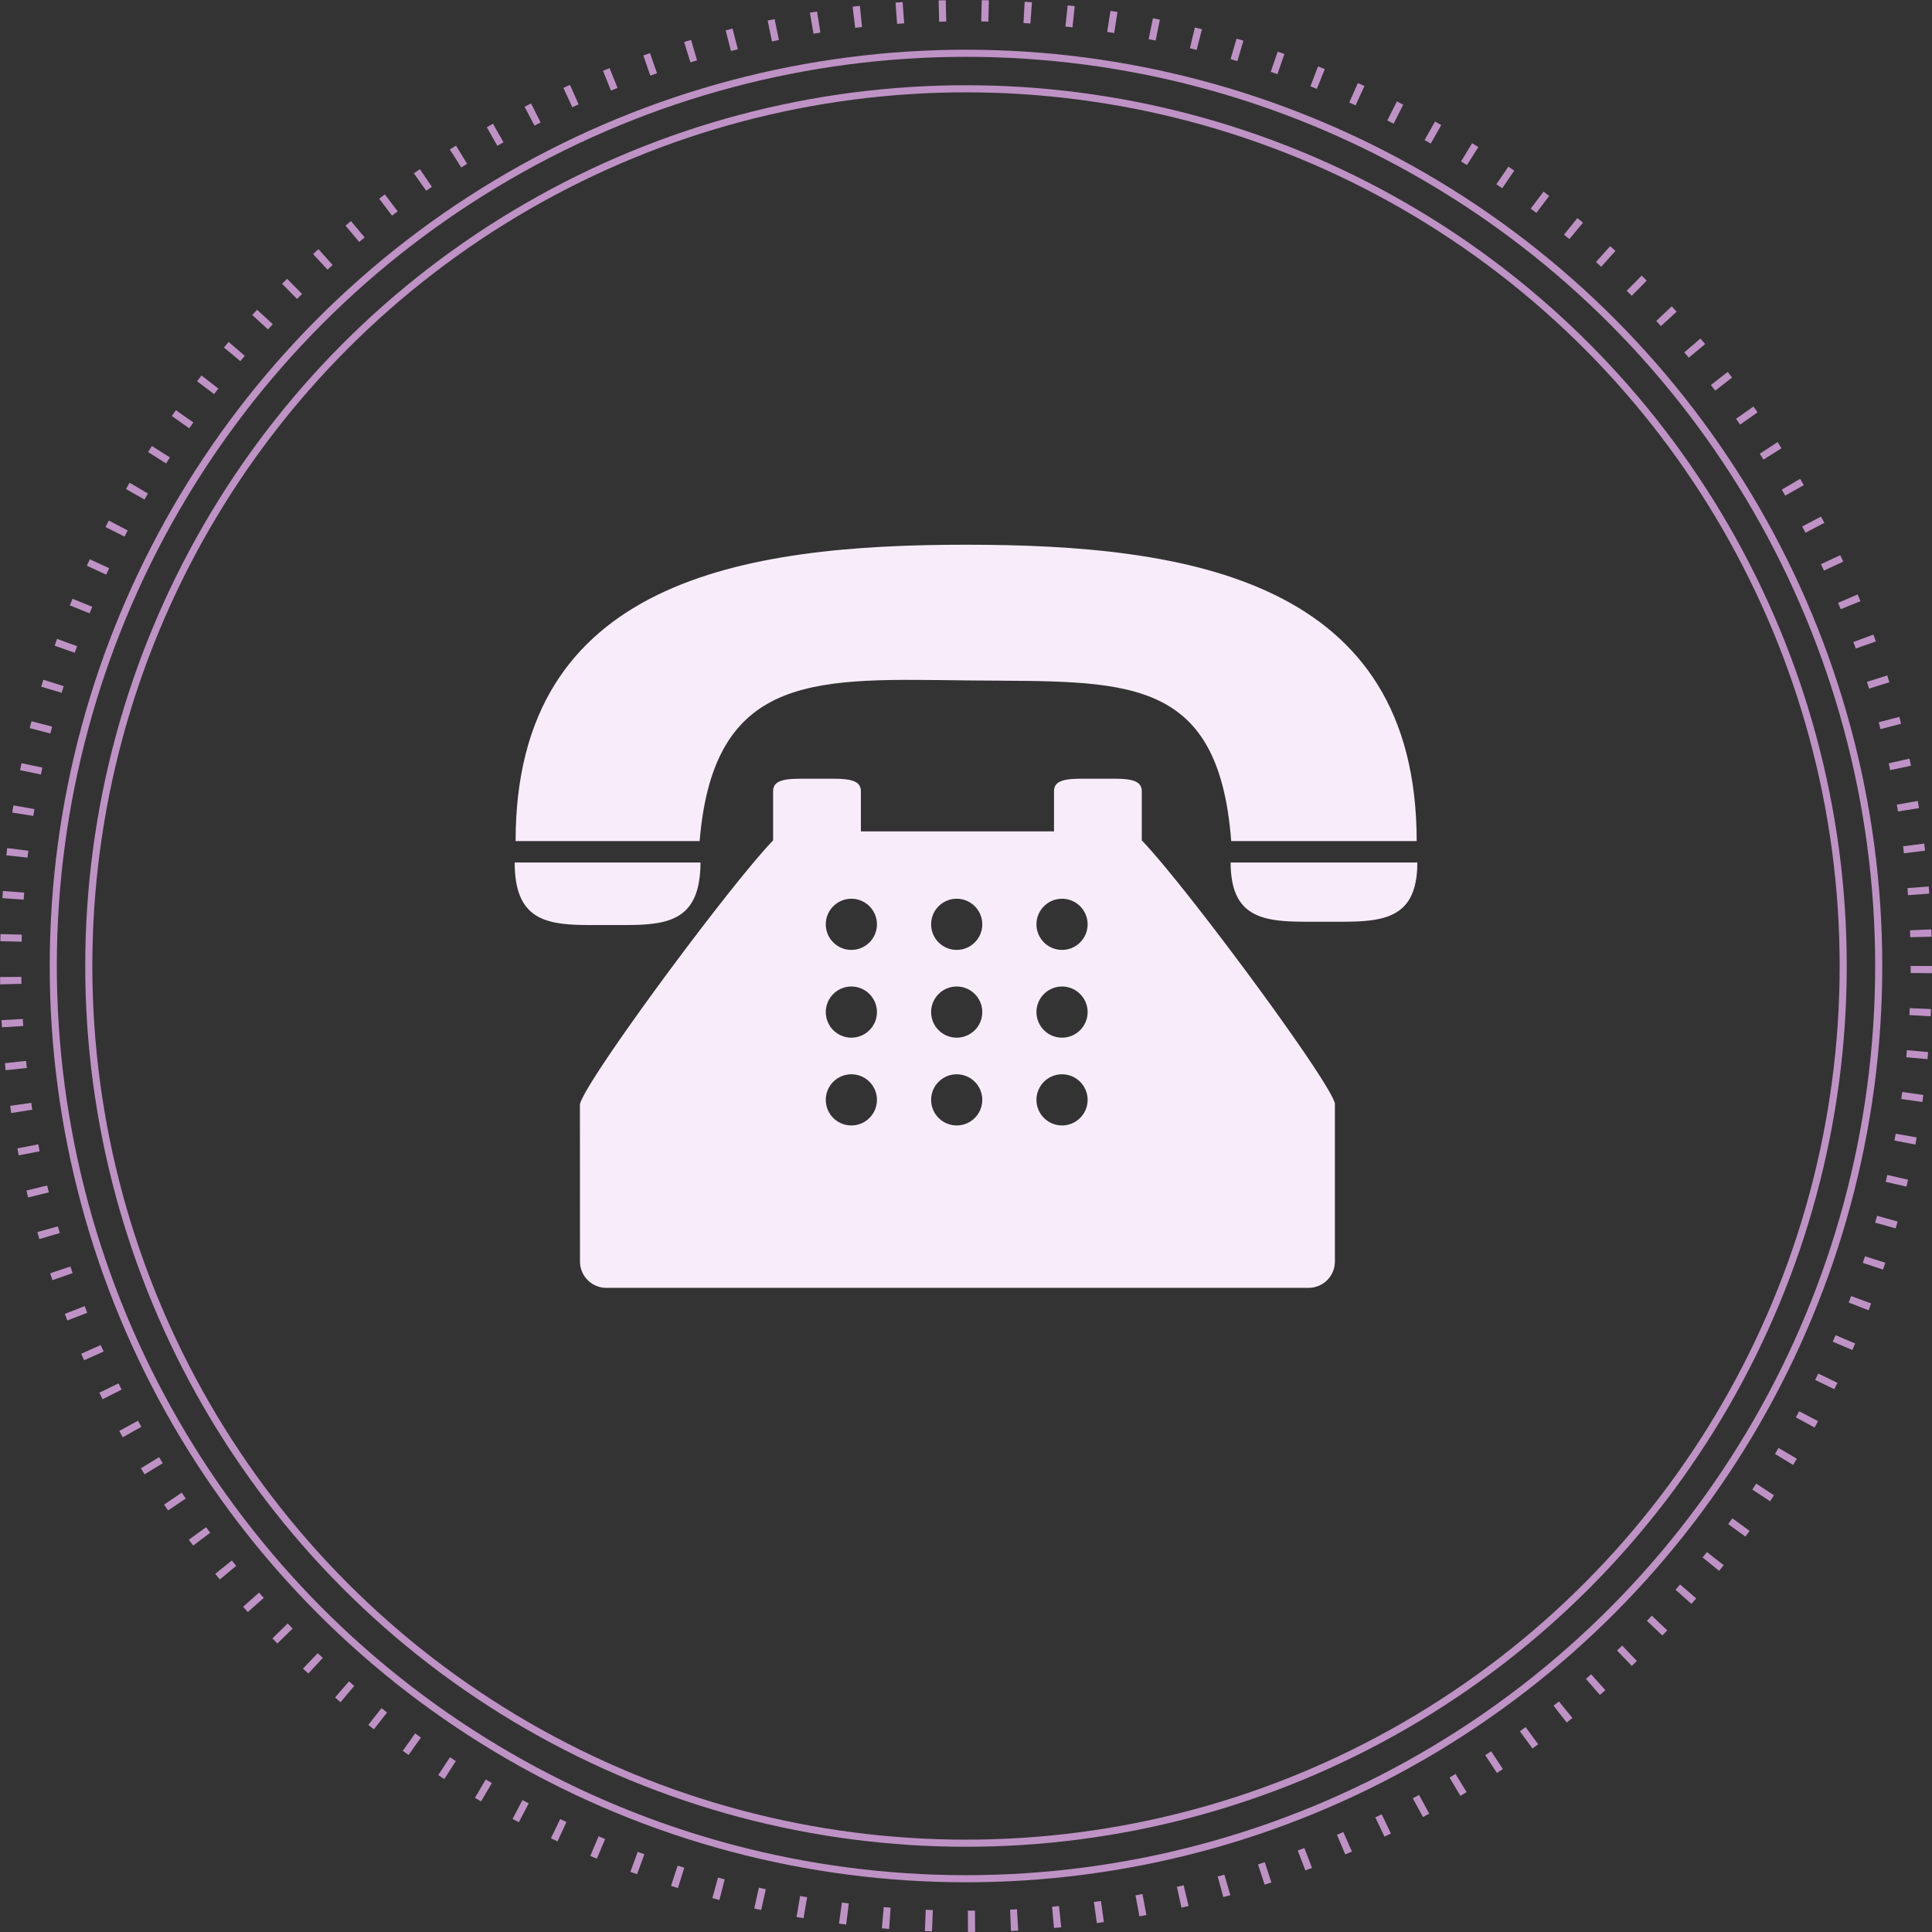
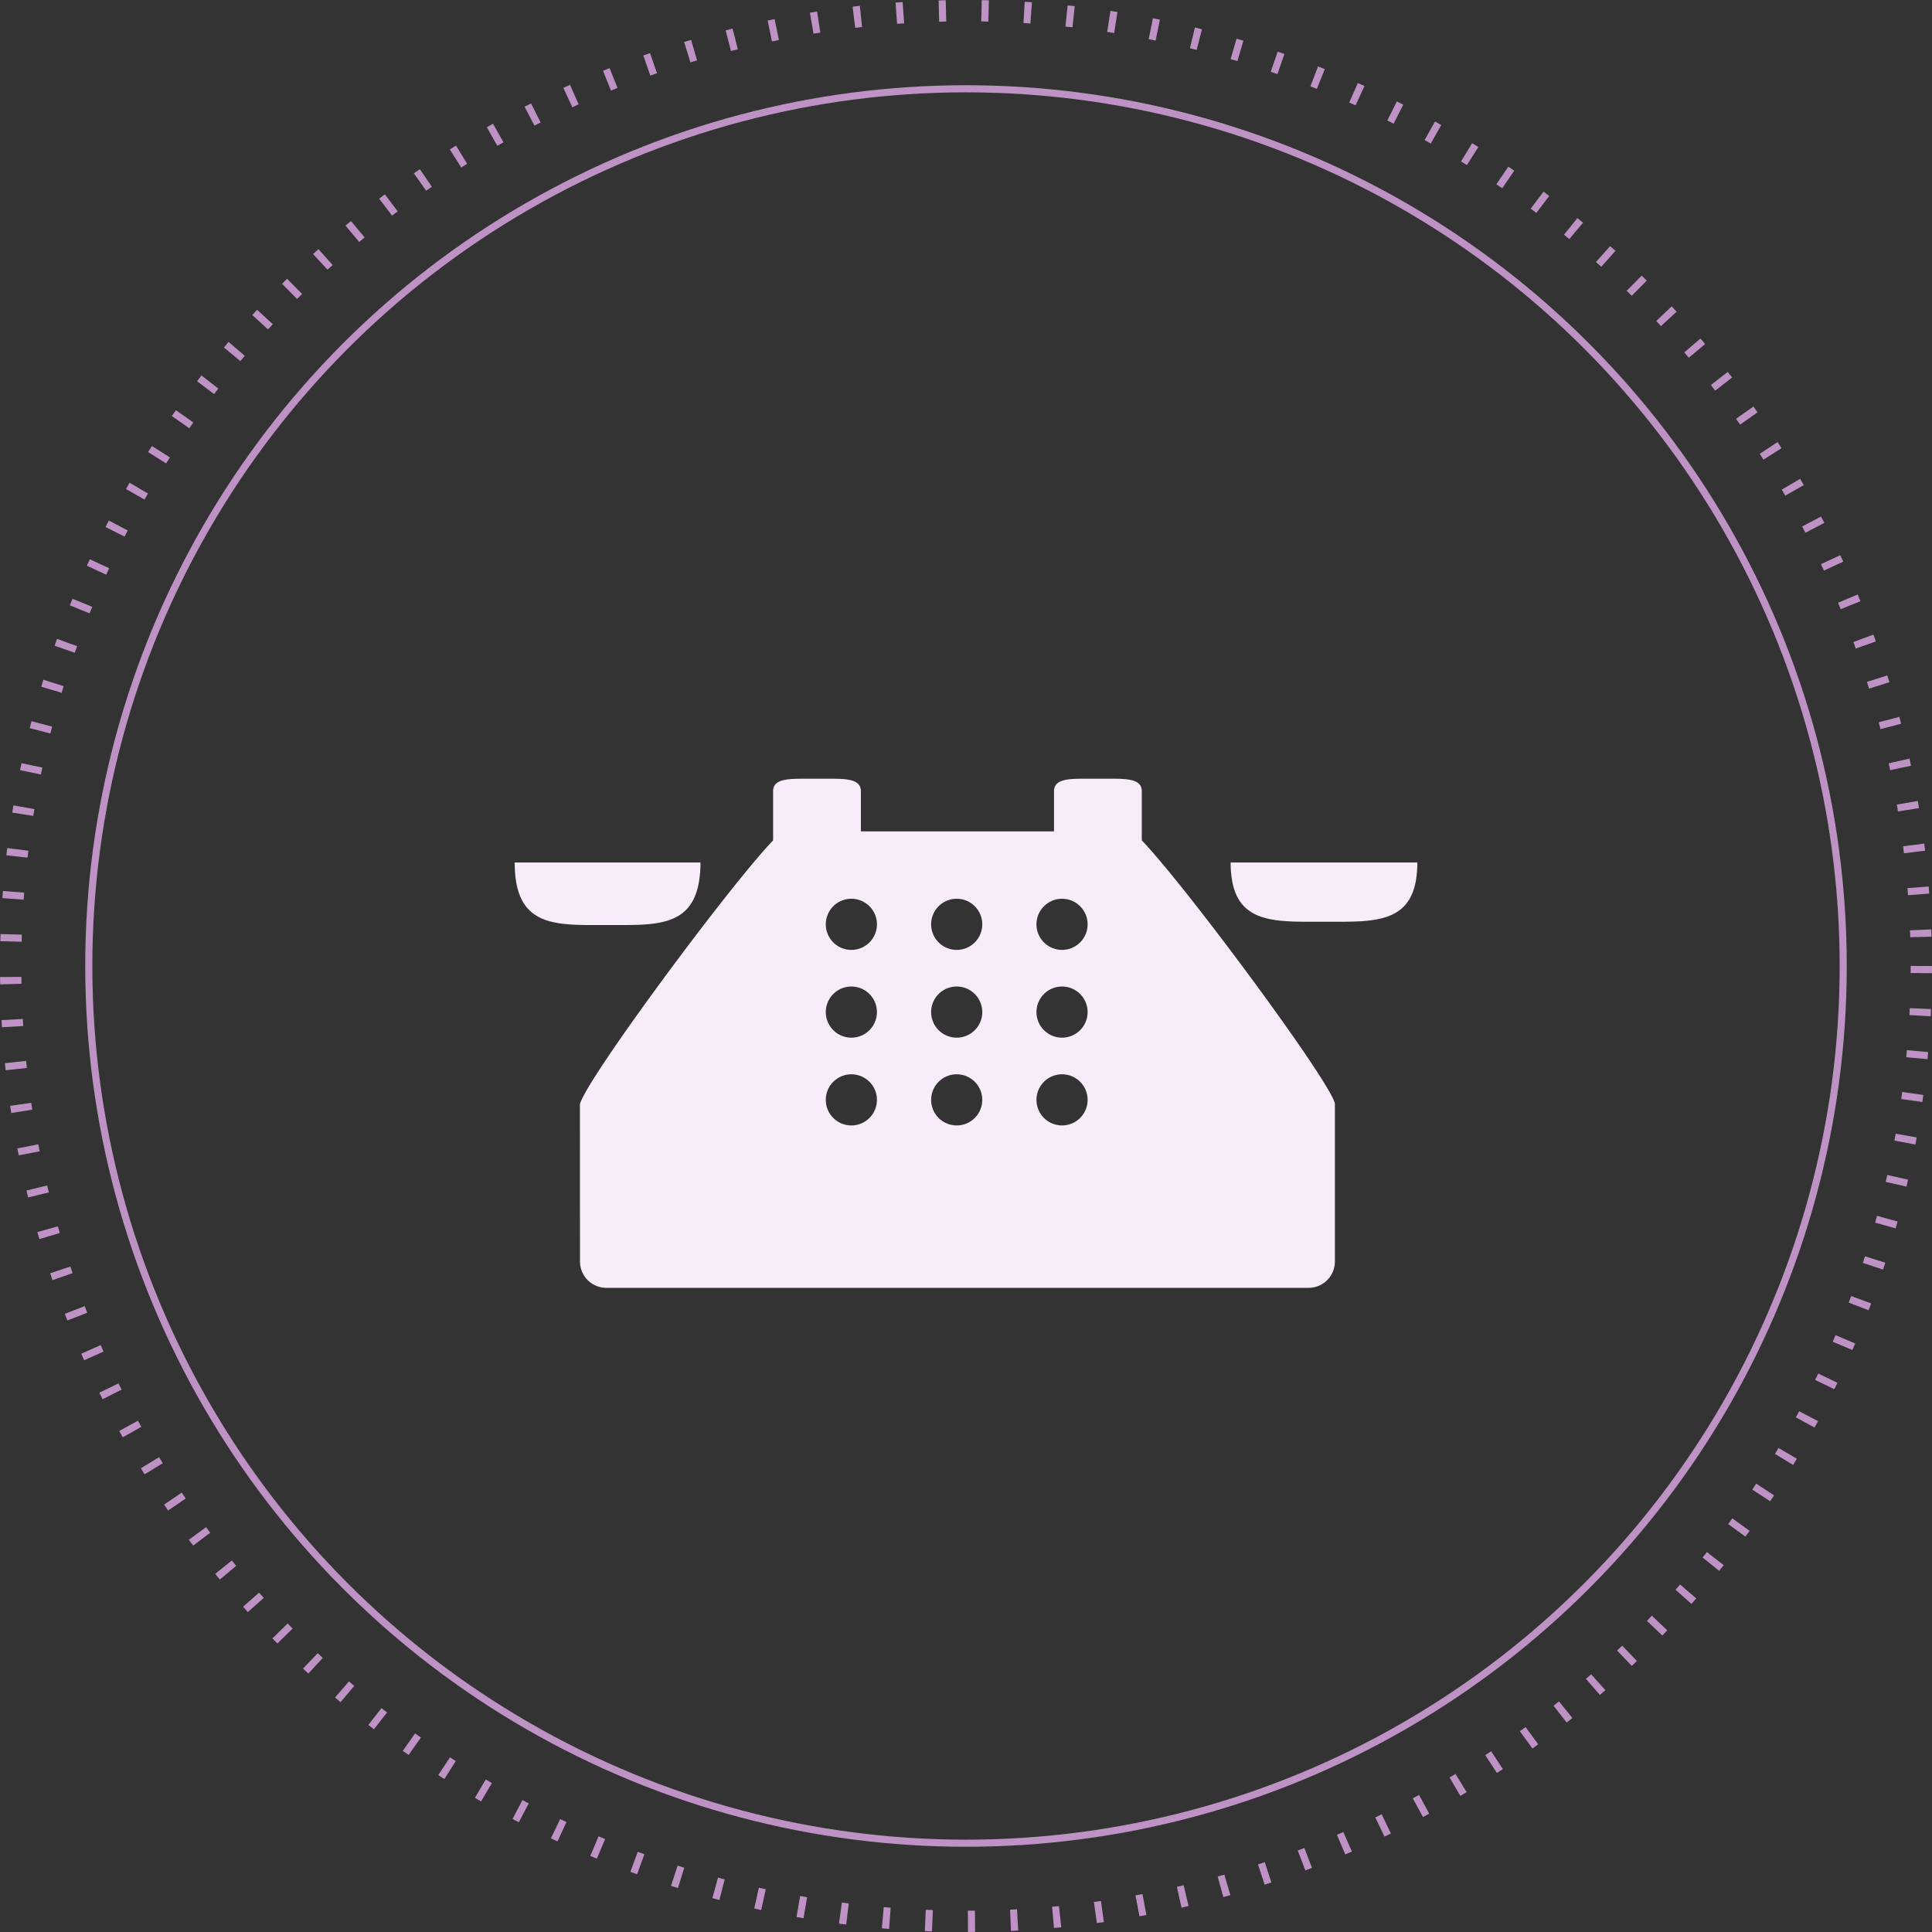
<svg xmlns="http://www.w3.org/2000/svg" viewBox="0 0 272 272">
  <rect x="0" y="0" width="272" height="272" fill="#333333" stroke="none" />
  <g data-name="Groupe 2158">
    <g data-name="Ellipse 77" transform="translate(12 12)" fill="none" stroke="#bf92c6">
-       <circle cx="124" cy="124" r="124" stroke="none" />
      <circle cx="124" cy="124" r="123.5" />
    </g>
    <g data-name="Ellipse 79" fill="none" stroke="#bf92c6" stroke-width="3" stroke-dasharray="1 5">
      <circle cx="136" cy="136" r="136" stroke="none" />
      <circle cx="136" cy="136" r="134.5" />
    </g>
    <g data-name="Ellipse 78" transform="translate(7 7)" fill="none" stroke="#bf92c6">
-       <circle cx="129" cy="129" r="129" stroke="none" />
-       <circle cx="129" cy="129" r="128.5" />
-     </g>
+       </g>
    <g data-name="Groupe 2046" fill="#f8ecfa">
-       <path data-name="Tracé 247" d="M136.699 95.8c21.412.21 34.826-1.122 36.638 22.611h26.111c0-36.764-32.065-41.722-63.429-41.722s-63.428 4.958-63.428 41.722h25.908c2.005-24.185 16.966-22.819 38.2-22.611Z" />
      <path data-name="Tracé 248" d="M85.54 130.231c6.36 0 11.652.381 12.828-5.875a15.964 15.964 0 0 0 .25-2.929H72.462c0 9.306 5.855 8.804 13.078 8.804Z" />
      <path data-name="Tracé 249" d="M173.505 121.427h-.245a13.972 13.972 0 0 0 .277 2.929c1.241 5.769 6.525 5.411 12.863 5.411 7.257 0 13.14.477 13.14-8.339h-26.035Z" />
      <path data-name="Tracé 250" d="M160.748 115.089v-3.7c0-1.654-1.906-1.757-4.259-1.757h-3.843c-2.351 0-4.256.1-4.256 1.757v5.658h-27.189v-5.656c0-1.654-1.906-1.757-4.256-1.757h-3.846c-2.351 0-4.256.1-4.256 1.757v6.926c-6.195 6.436-26.462 33.835-27.199 37.152l.01 22.134a3.712 3.712 0 0 0 3.708 3.708h98.867a3.712 3.712 0 0 0 3.708-3.708v-22.245c-.729-3.221-20.992-30.607-27.189-37.043Zm-40.887 43.358a3.6 3.6 0 1 1 3.6-3.6 3.6 3.6 0 0 1-3.6 3.6Zm0-12.358a3.6 3.6 0 1 1 3.6-3.6 3.6 3.6 0 0 1-3.6 3.6Zm0-12.356a3.6 3.6 0 1 1 3.6-3.6 3.6 3.6 0 0 1-3.6 3.6Zm14.83 24.714a3.6 3.6 0 1 1 3.6-3.6 3.6 3.6 0 0 1-3.6 3.6Zm0-12.358a3.6 3.6 0 1 1 3.6-3.6 3.6 3.6 0 0 1-3.6 3.6Zm0-12.356a3.6 3.6 0 1 1 3.6-3.6 3.6 3.6 0 0 1-3.6 3.6Zm14.83 24.714a3.6 3.6 0 1 1 3.6-3.6 3.6 3.6 0 0 1-3.599 3.6Zm0-12.358a3.6 3.6 0 1 1 3.6-3.6 3.6 3.6 0 0 1-3.599 3.6Zm0-12.356a3.6 3.6 0 1 1 3.6-3.6 3.6 3.6 0 0 1-3.599 3.6Z" />
    </g>
  </g>
</svg>